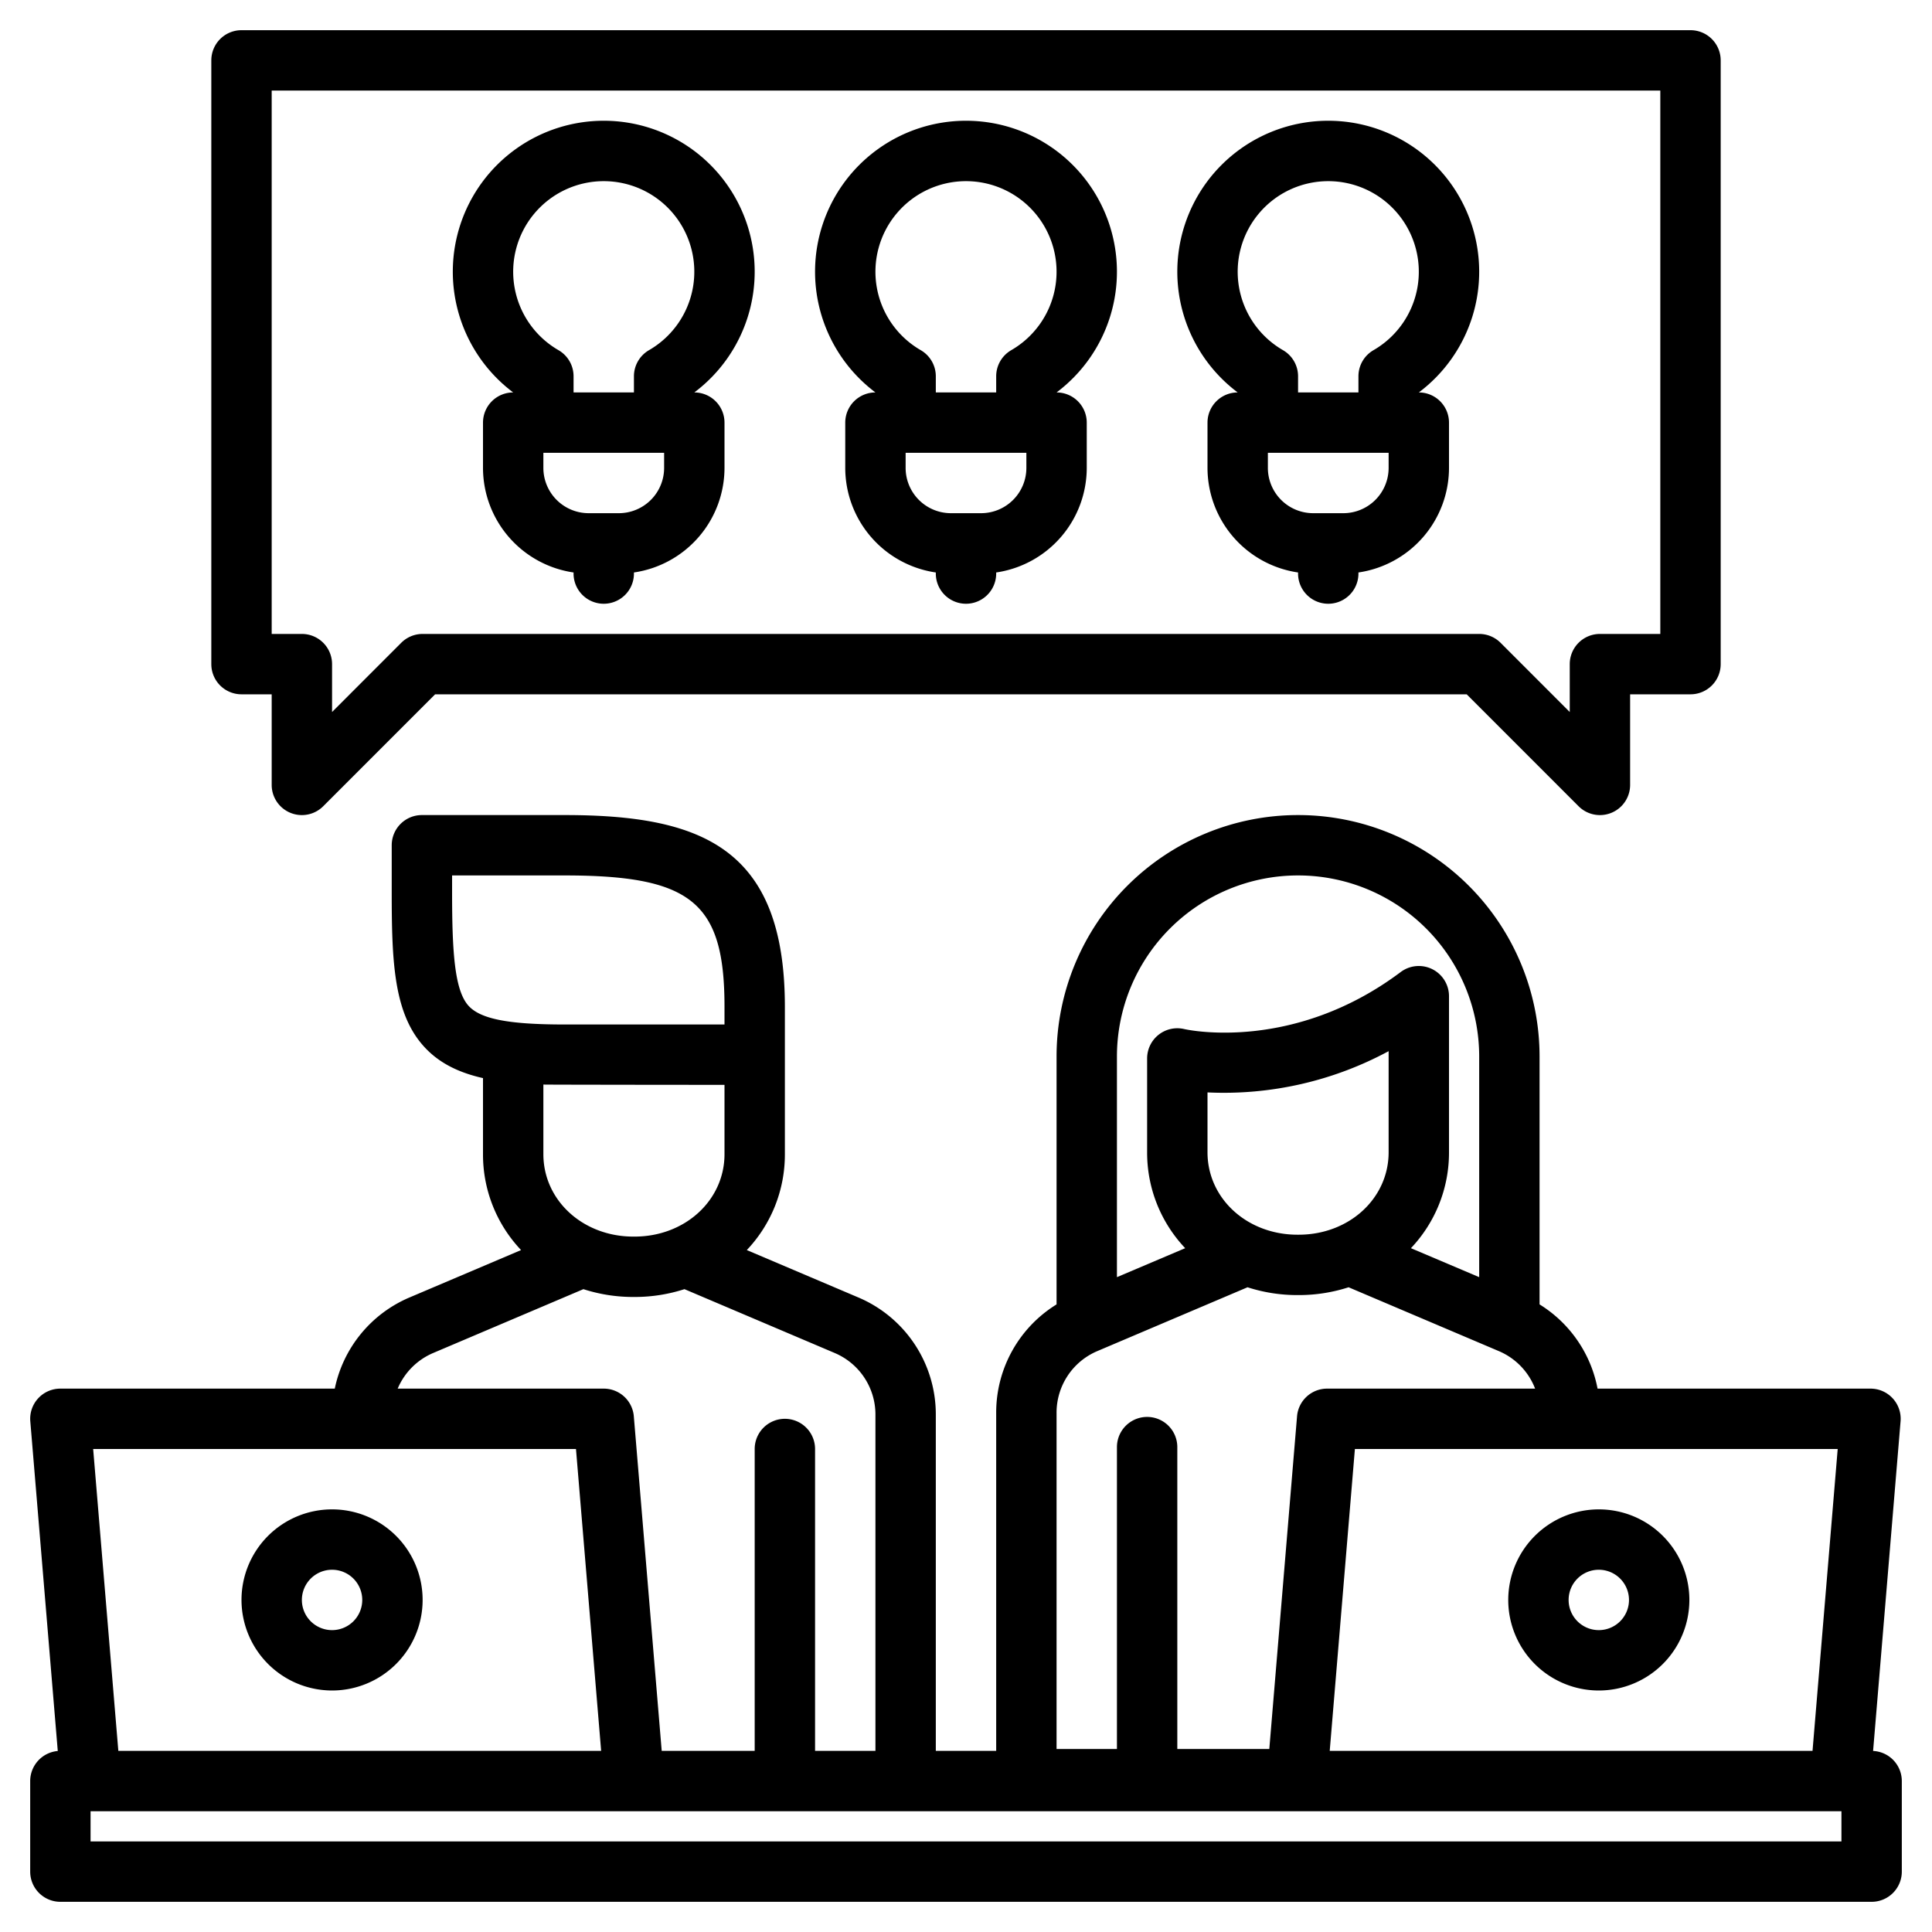
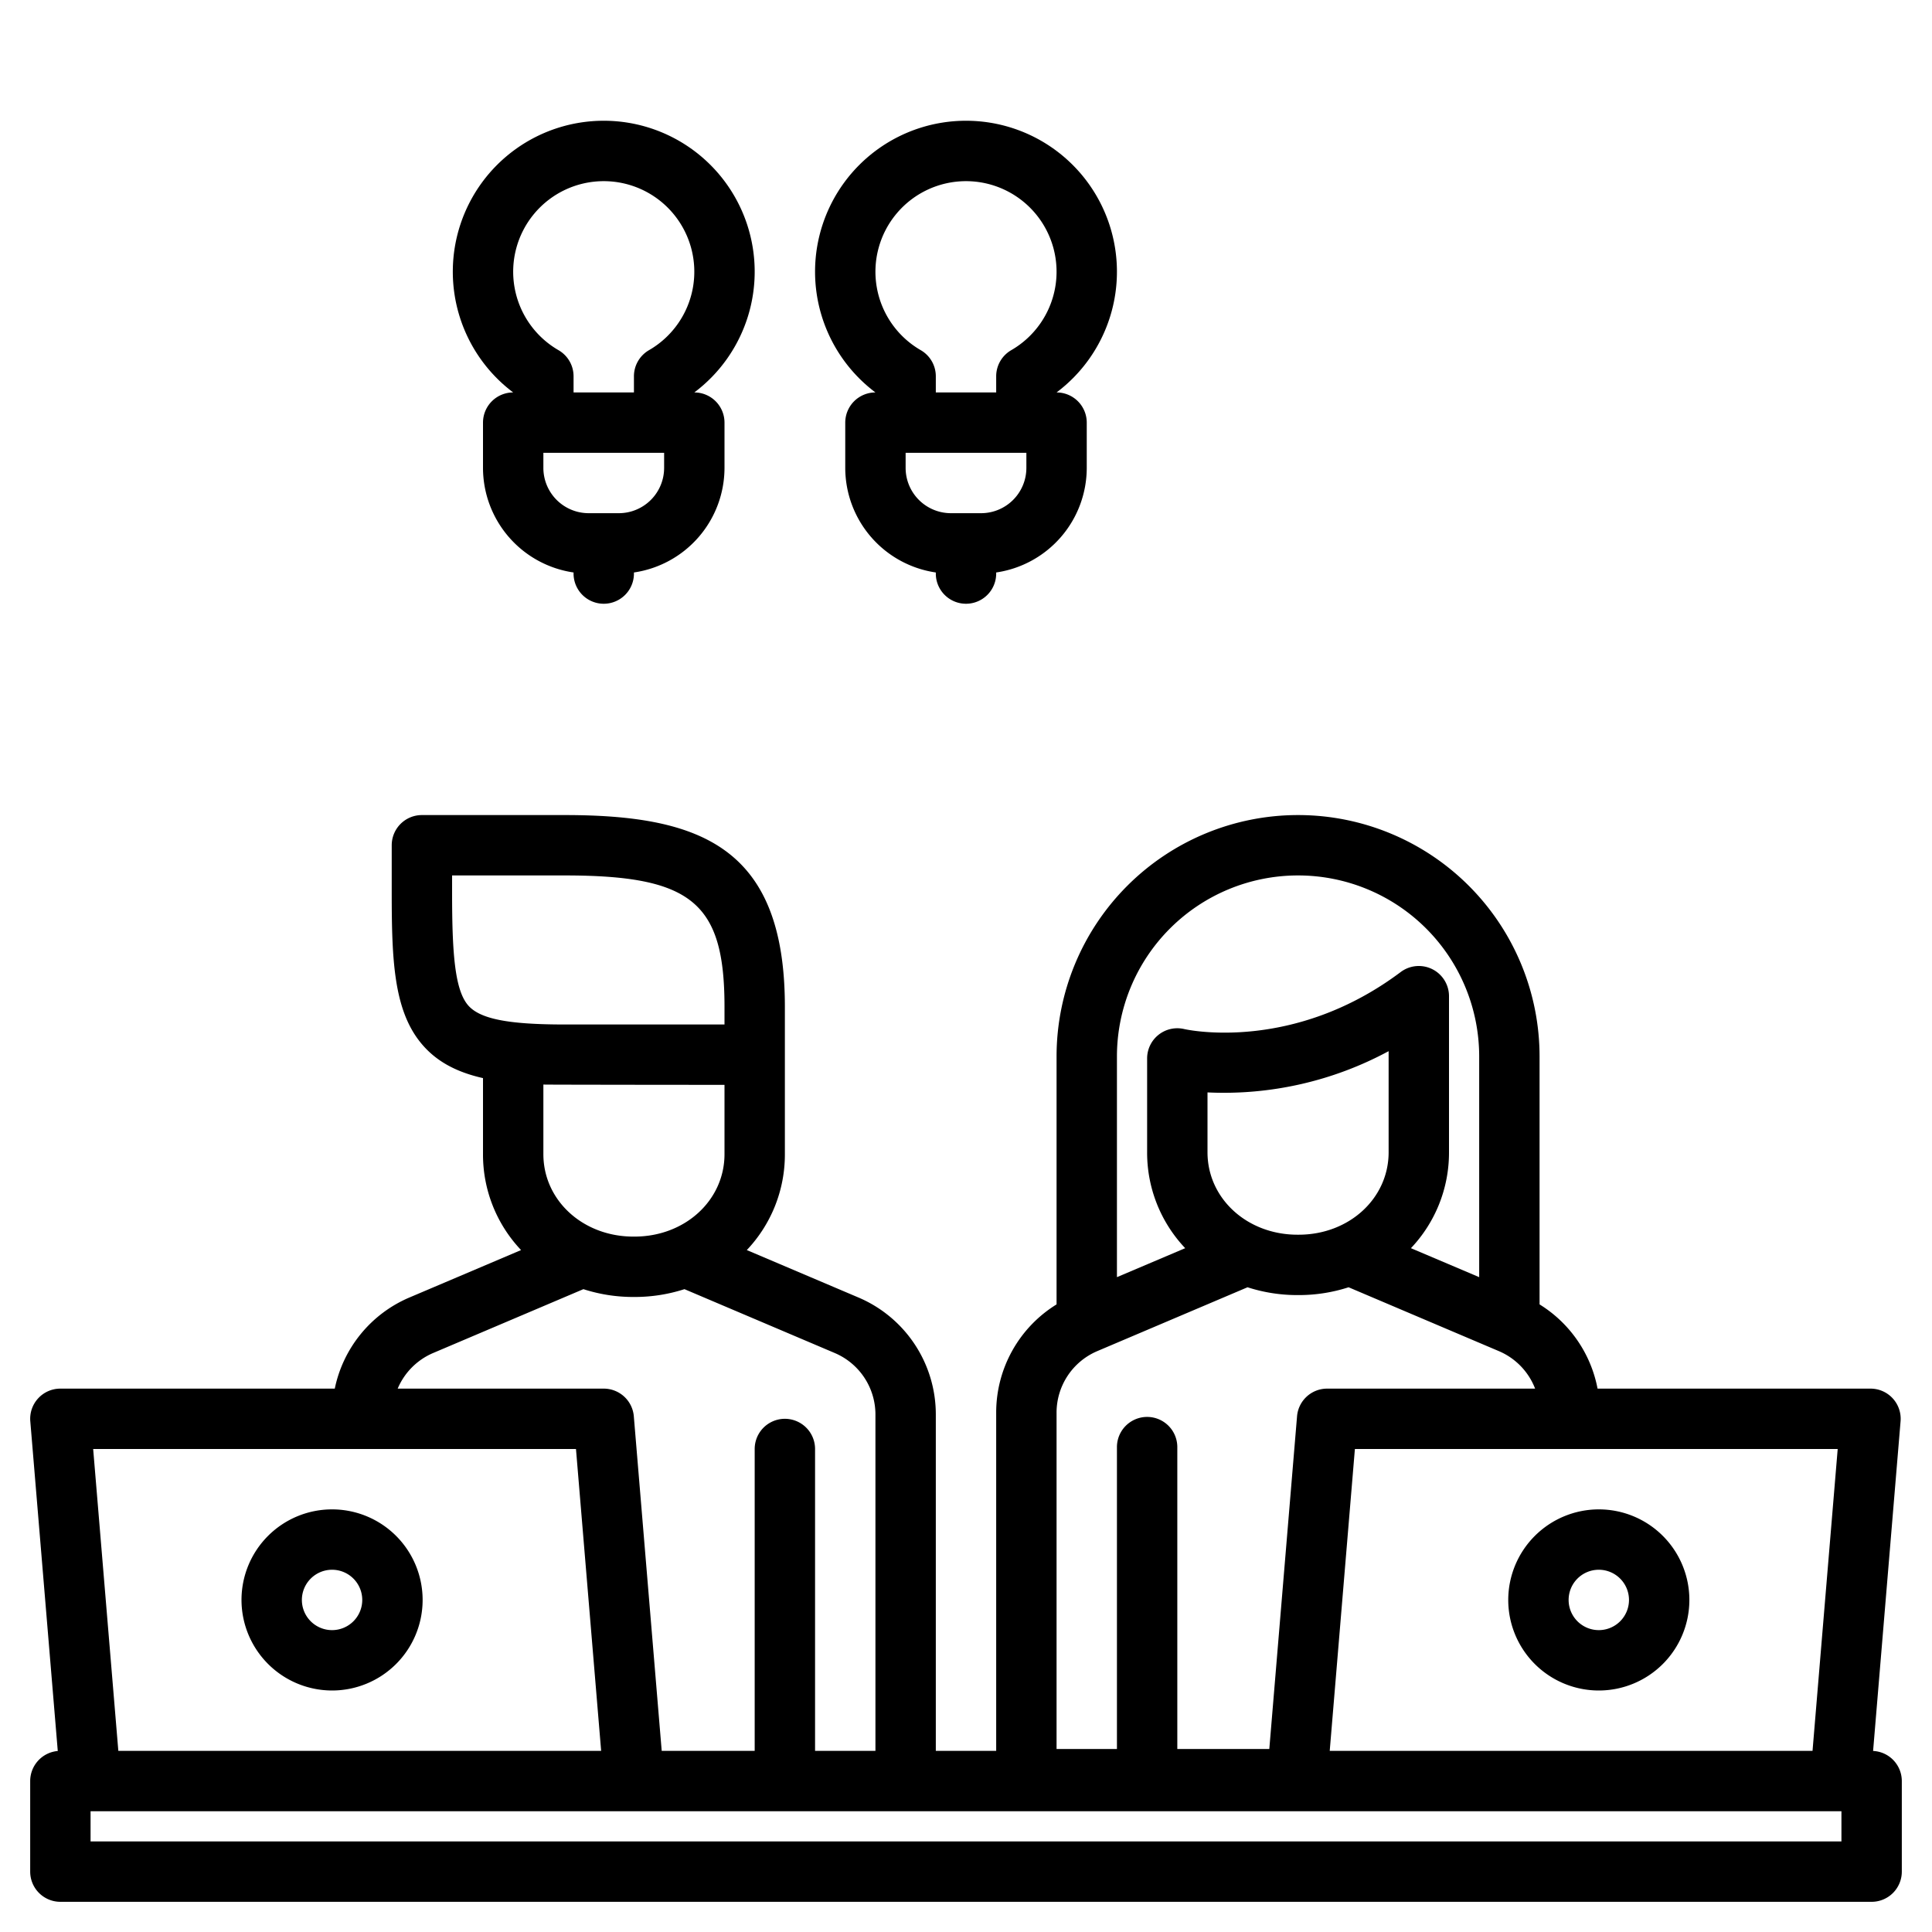
<svg xmlns="http://www.w3.org/2000/svg" viewBox="0 0 512 512" width="512" height="512">
  <g>
    <path d="M88,448a24,24,0,1,0-24-24A24.028,24.028,0,0,0,88,448Zm0-32a8,8,0,1,1-8,8A8.009,8.009,0,0,1,88,416Z" />
    <path d="M399.7,424a24,24,0,1,0,24-24A24.028,24.028,0,0,0,399.7,424Zm32,0a8,8,0,1,1-8-8A8.009,8.009,0,0,1,431.7,424Z" />
    <path d="M496.39,464.02l7.28-87.36A7.987,7.987,0,0,0,495.7,368H423.37A33.638,33.638,0,0,0,408,345.68V280a64,64,0,0,0-128,0v65.68a33.659,33.659,0,0,0-16,28.69V464H248V374.87a33.665,33.665,0,0,0-20.53-31.03l-29.56-12.56A36.762,36.762,0,0,0,208,305.86V266.8c0-42.3-22.34-50.8-58.39-50.8h-37.8a8,8,0,0,0-8,8v12.7c0,17.64.55,30.81,7.63,39.57,4.04,5.01,9.56,7.86,16.56,9.44v20.15a36.762,36.762,0,0,0,10.09,25.42l-29.56,12.56A33.619,33.619,0,0,0,88.72,368H16a7.987,7.987,0,0,0-7.97,8.66l7.28,87.37A8.008,8.008,0,0,0,8,472v24a8,8,0,0,0,8,8H496a8,8,0,0,0,8-8V472A7.991,7.991,0,0,0,496.39,464.02ZM487.01,384l-6.67,80H352.39l6.67-80ZM296,280a48,48,0,0,1,96,0v58.46l-18.09-7.68A36.762,36.762,0,0,0,384,305.36V264a8,8,0,0,0-12.8-6.4c-28.4,21.3-56.24,15.37-57.37,15.11A8,8,0,0,0,304,280.5v24.86a36.762,36.762,0,0,0,10.09,25.42L296,338.46Zm72-1.43v26.79c0,12.25-10.48,21.85-23.85,21.85h-.3c-13.37,0-23.85-9.6-23.85-21.85V289.5A91.95,91.95,0,0,0,368,278.57Zm-88,95.8a17.708,17.708,0,0,1,10.79-16.31l39.82-16.92a42.832,42.832,0,0,0,13.24,2.07h.3a42.832,42.832,0,0,0,13.24-2.07l39.82,16.92a17.718,17.718,0,0,1,9.61,9.94H351.7a8,8,0,0,0-7.97,7.34l-7.35,88.16H312v-80a8,8,0,0,0-16,0v80H280ZM123.89,266.22c-3.41-4.22-4.08-14.02-4.08-29.52V232h29.8c33.67,0,42.39,7.15,42.39,34.8v4.7H149.61C134.36,271.5,126.91,269.97,123.89,266.22ZM192,287.5v18.36c0,12.25-10.48,21.85-23.85,21.85h-.3c-13.37,0-23.85-9.6-23.85-21.85V287.42C145.81,287.47,192,287.5,192,287.5Zm-77.21,71.06,39.82-16.92a42.832,42.832,0,0,0,13.24,2.07h.3a42.832,42.832,0,0,0,13.24-2.07l39.82,16.92A17.708,17.708,0,0,1,232,374.87V464H216V384a8,8,0,0,0-16,0v80H175.36l-7.39-88.66A8,8,0,0,0,160,368H105.39A17.754,17.754,0,0,1,114.79,358.56ZM152.64,384l6.67,80H31.36l-6.67-80ZM488,488H24v-8H488Z" />
-     <path d="M448,8H64a8,8,0,0,0-8,8V176a8,8,0,0,0,8,8h8v24a8,8,0,0,0,13.66,5.66L115.31,184H388.69l29.65,29.66A8,8,0,0,0,432,208V184h16a8,8,0,0,0,8-8V16A8,8,0,0,0,448,8Zm-8,160H424a8,8,0,0,0-8,8v12.69l-18.34-18.35A8.008,8.008,0,0,0,392,168H112a8.008,8.008,0,0,0-5.66,2.34L88,188.69V176a8,8,0,0,0-8-8H72V24H440Z" />
    <path d="M280,104a40,40,0,1,0-48,0,8,8,0,0,0-8,8v12a28.043,28.043,0,0,0,24,27.71V152a8,8,0,0,0,16,0v-.29A28.043,28.043,0,0,0,288,124V112A8,8,0,0,0,280,104Zm-8,20a12.01,12.01,0,0,1-12,12h-8a12.01,12.01,0,0,1-12-12v-4h32Zm-4.01-31.2A7.987,7.987,0,0,0,264,99.72V104H248V99.72a7.987,7.987,0,0,0-3.99-6.92,24,24,0,1,1,23.98,0Z" />
    <path d="M184,104a40,40,0,1,0-48,0,8,8,0,0,0-8,8v12a28.043,28.043,0,0,0,24,27.71V152a8,8,0,0,0,16,0v-.29A28.043,28.043,0,0,0,192,124V112A8,8,0,0,0,184,104Zm-8,20a12.01,12.01,0,0,1-12,12h-8a12.01,12.01,0,0,1-12-12v-4h32Zm-4.01-31.2A7.987,7.987,0,0,0,168,99.72V104H152V99.72a7.987,7.987,0,0,0-3.99-6.92,24,24,0,1,1,23.98,0Z" />
-     <path d="M376,104a40,40,0,1,0-48,0,8,8,0,0,0-8,8v12a28.043,28.043,0,0,0,24,27.71V152a8,8,0,0,0,16,0v-.29A28.043,28.043,0,0,0,384,124V112A8,8,0,0,0,376,104Zm-8,20a12.01,12.01,0,0,1-12,12h-8a12.01,12.01,0,0,1-12-12v-4h32Zm-4.01-31.2A7.987,7.987,0,0,0,360,99.72V104H344V99.72a7.987,7.987,0,0,0-3.99-6.92,24,24,0,1,1,23.98,0Z" />
  </g>
</svg>